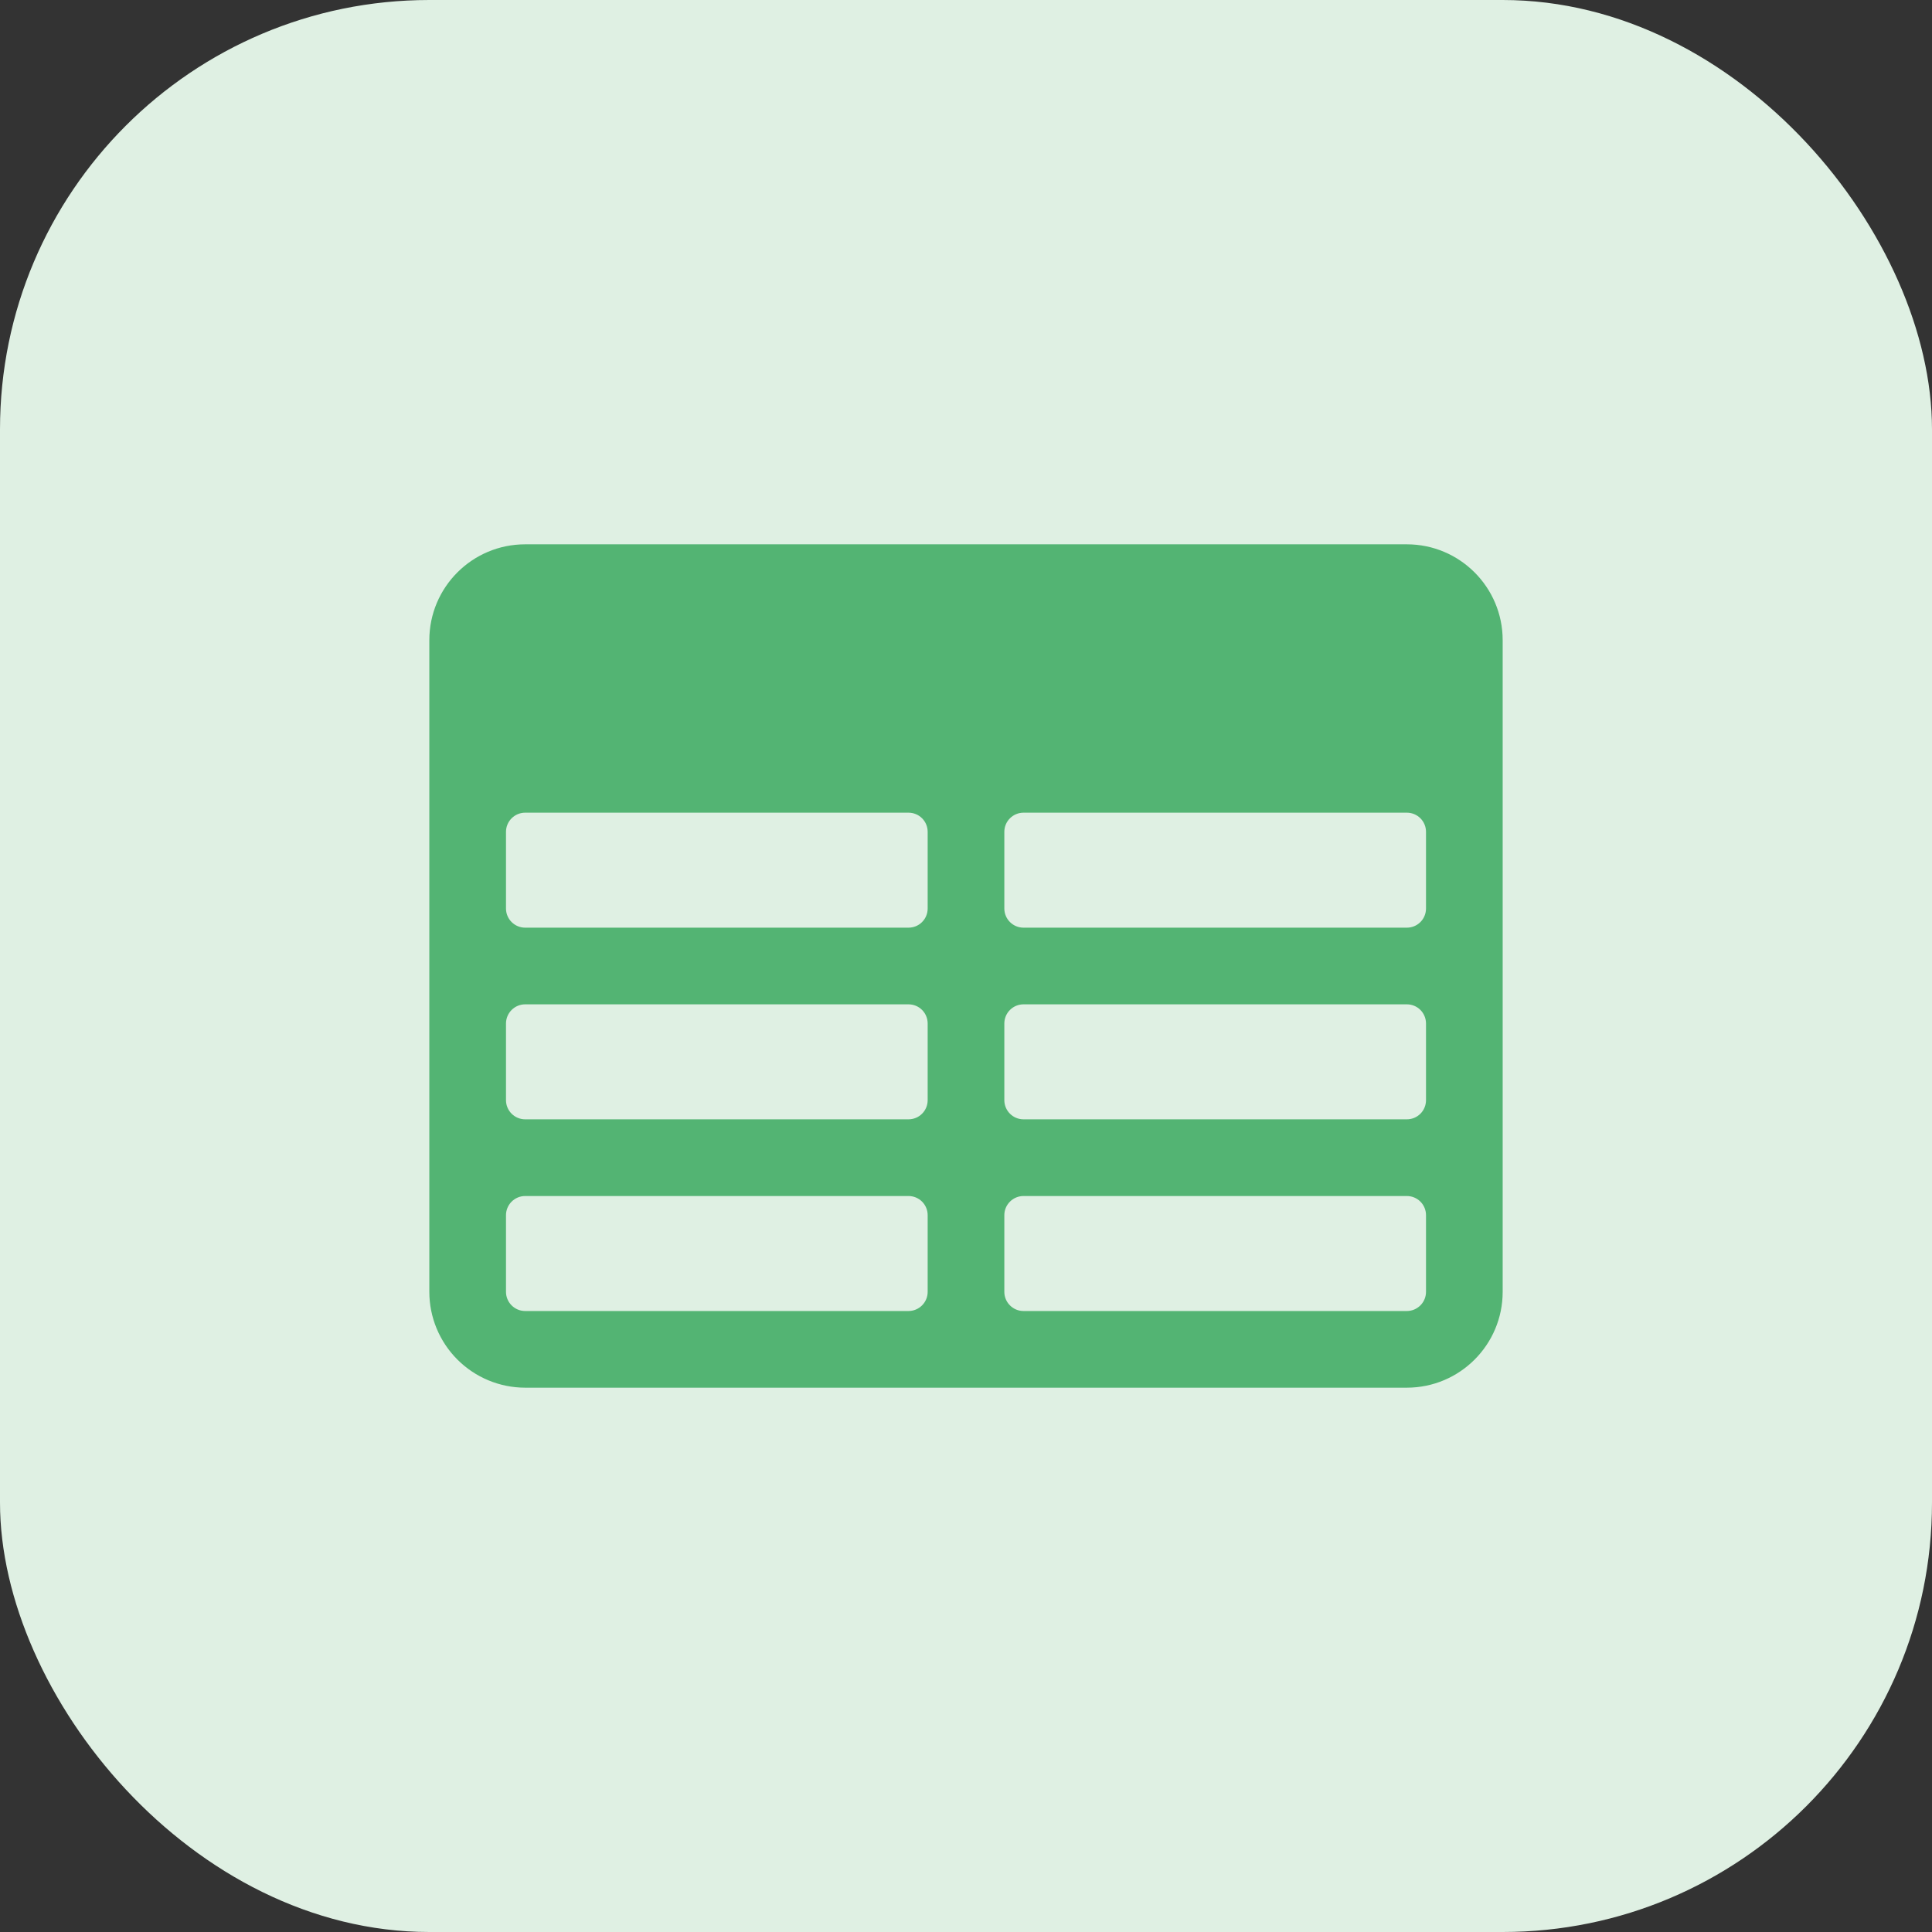
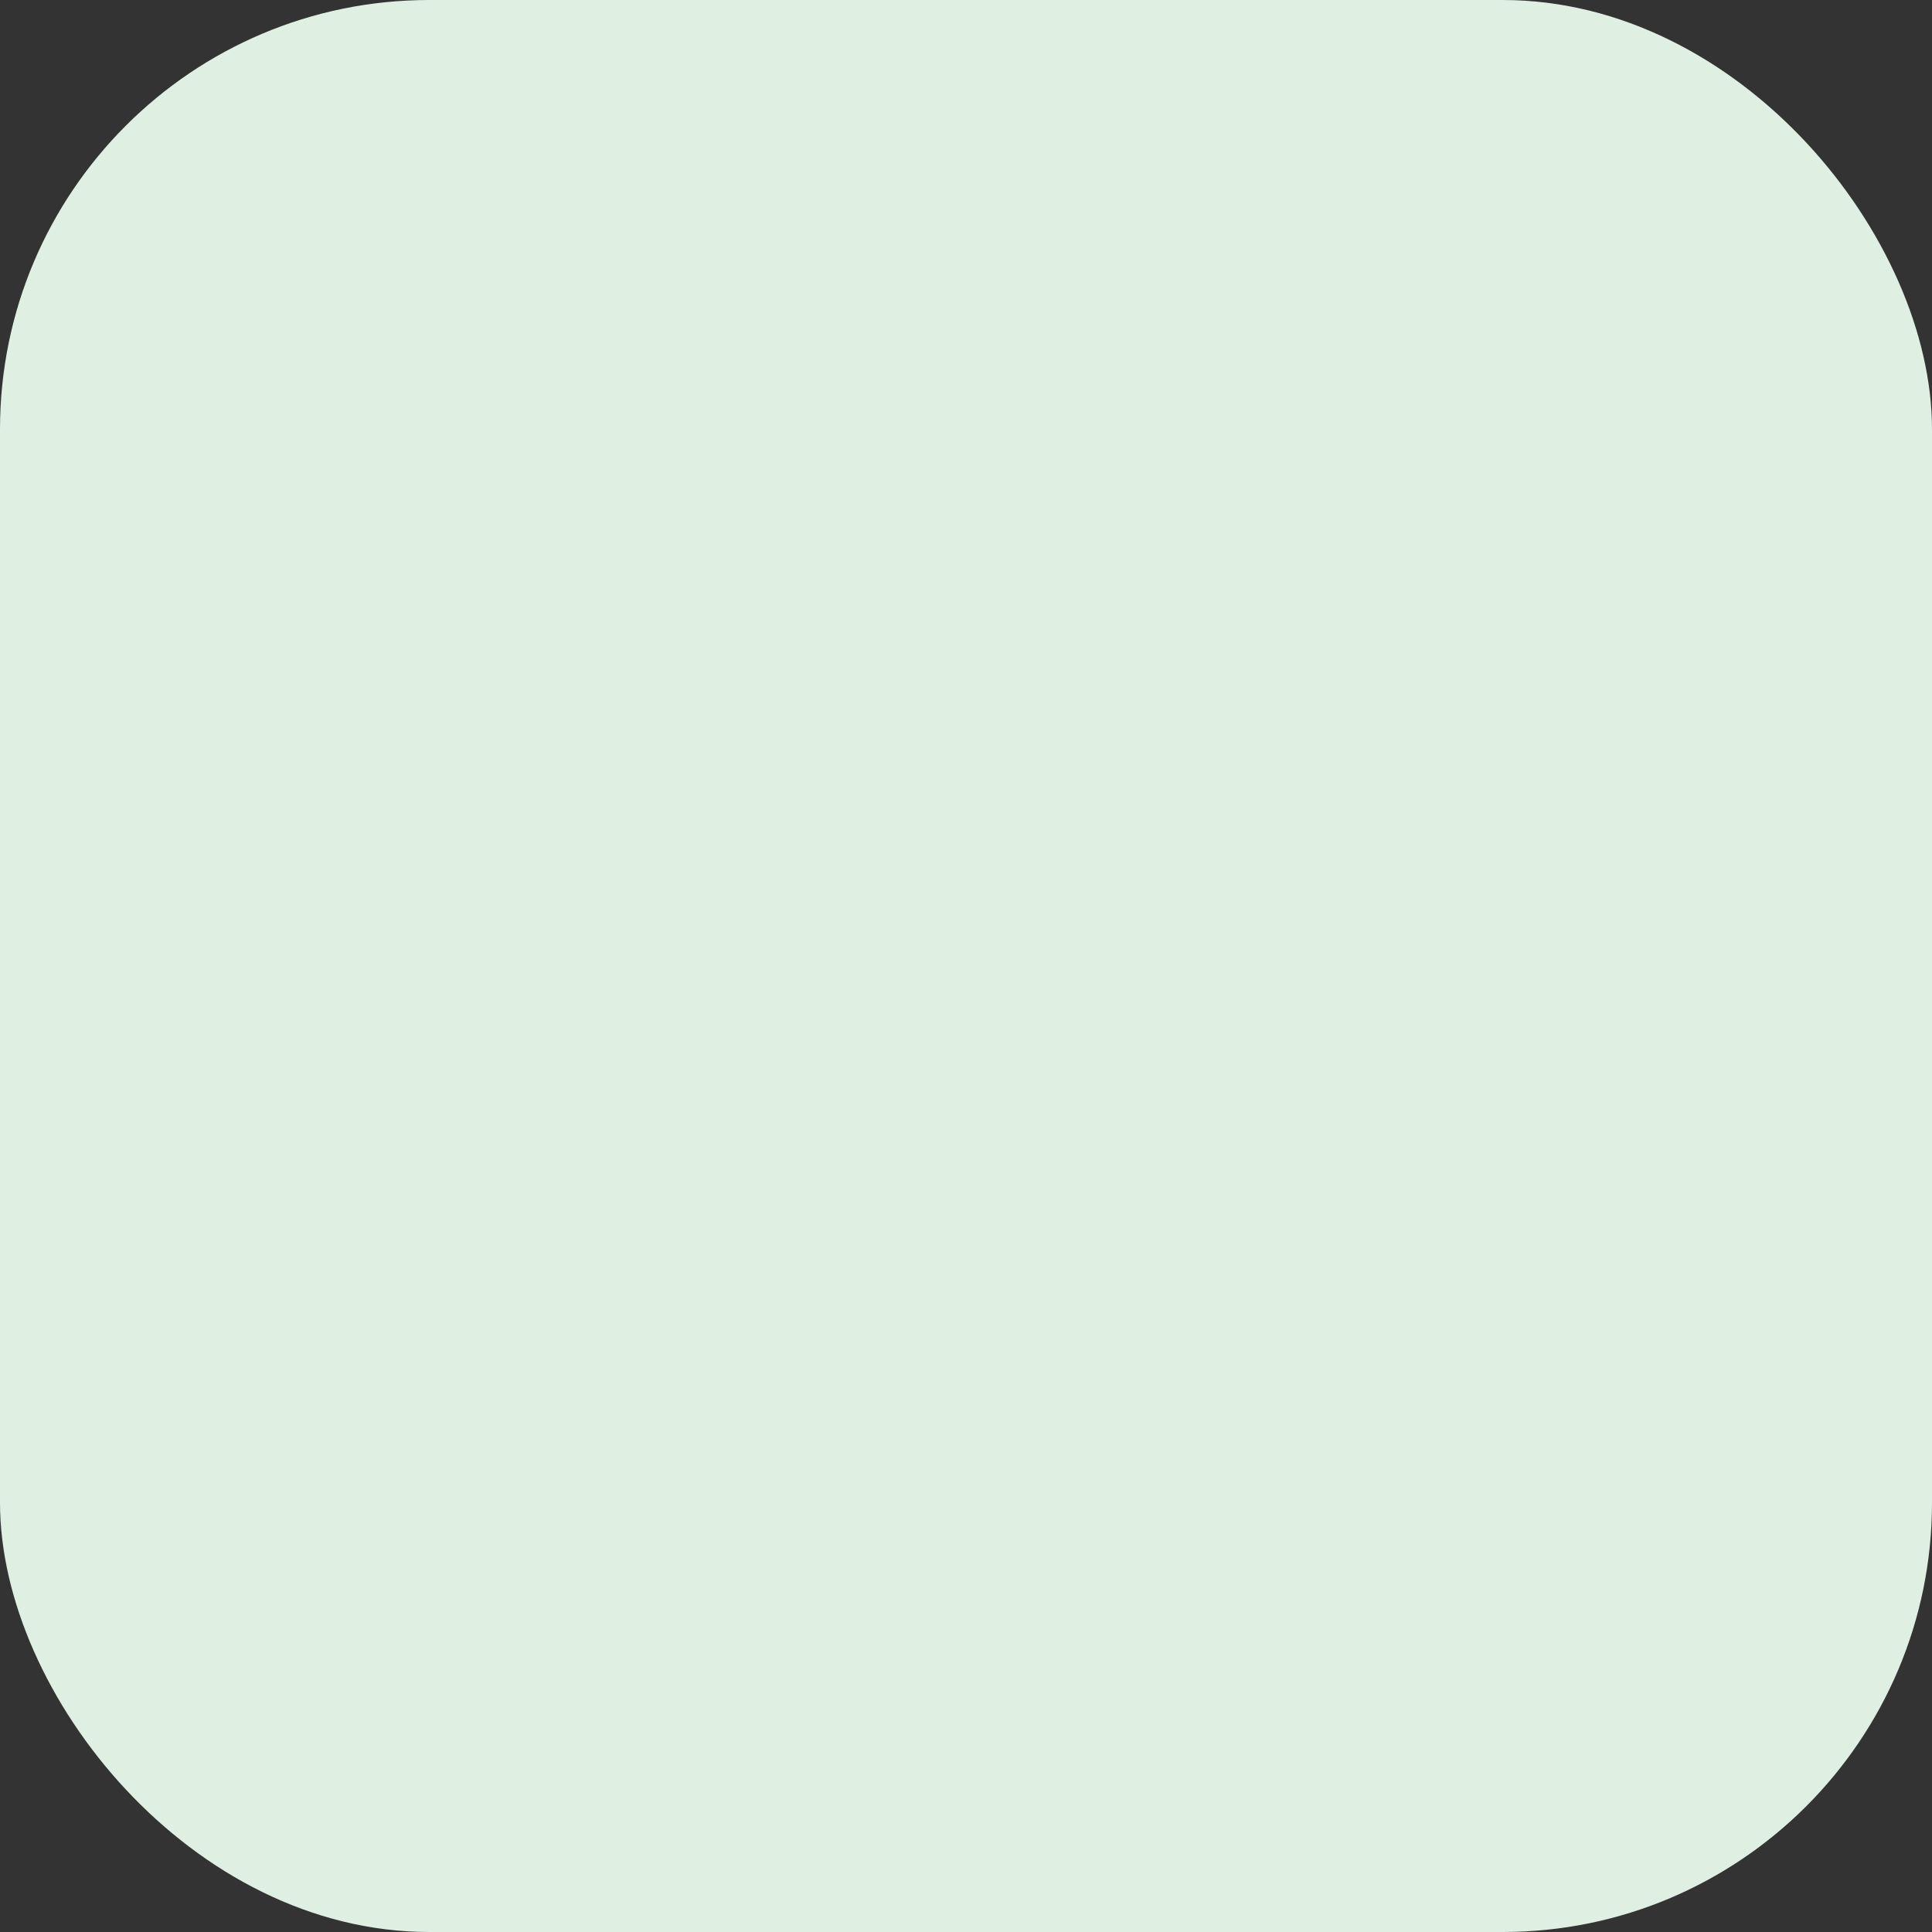
<svg xmlns="http://www.w3.org/2000/svg" width="50" height="50" viewBox="0 0 50 50" fill="none">
  <rect x="0" y="0" width="50" height="50" fill="#333333" stroke="none" />
  <rect width="50" height="50" rx="11.111" fill="#DFF0E3" />
-   <path fill-rule="evenodd" clip-rule="evenodd" d="M11.111 16.568C11.111 15.197 12.222 14.087 13.591 14.087H36.409C37.778 14.087 38.889 15.198 38.889 16.568V33.433C38.889 34.802 37.778 35.913 36.409 35.913H13.591C12.934 35.913 12.303 35.651 11.838 35.186C11.373 34.721 11.111 34.09 11.111 33.433V16.568ZM36.905 21.528C36.905 21.396 36.853 21.27 36.76 21.177C36.667 21.084 36.541 21.032 36.409 21.032H26.488C26.357 21.032 26.231 21.084 26.138 21.177C26.044 21.27 25.992 21.396 25.992 21.528V23.512C25.992 23.786 26.215 24.008 26.488 24.008H36.409C36.541 24.008 36.667 23.956 36.76 23.863C36.853 23.77 36.905 23.644 36.905 23.512V21.528ZM36.905 26.488C36.905 26.357 36.853 26.23 36.76 26.137C36.667 26.044 36.541 25.992 36.409 25.992H26.488C26.357 25.992 26.231 26.044 26.138 26.137C26.044 26.23 25.992 26.357 25.992 26.488V28.472C25.992 28.746 26.215 28.968 26.488 28.968H36.409C36.541 28.968 36.667 28.916 36.76 28.823C36.853 28.73 36.905 28.604 36.905 28.472V26.488ZM36.905 31.448C36.905 31.317 36.853 31.191 36.76 31.098C36.667 31.005 36.541 30.953 36.409 30.953H26.488C26.357 30.953 26.231 31.005 26.138 31.098C26.044 31.191 25.992 31.317 25.992 31.448V33.433C25.992 33.706 26.215 33.929 26.488 33.929H36.409C36.541 33.929 36.667 33.876 36.76 33.783C36.853 33.69 36.905 33.564 36.905 33.433V31.448ZM23.512 33.929C23.644 33.929 23.77 33.876 23.863 33.783C23.956 33.69 24.008 33.564 24.008 33.433V31.448C24.008 31.317 23.956 31.191 23.863 31.098C23.77 31.005 23.644 30.953 23.512 30.953H13.591C13.46 30.953 13.334 31.005 13.241 31.098C13.148 31.191 13.095 31.317 13.095 31.448V33.433C13.095 33.706 13.318 33.929 13.591 33.929H23.512ZM13.591 28.968H23.512C23.644 28.968 23.77 28.916 23.863 28.823C23.956 28.73 24.008 28.604 24.008 28.472V26.488C24.008 26.357 23.956 26.23 23.863 26.137C23.77 26.044 23.644 25.992 23.512 25.992H13.591C13.46 25.992 13.334 26.044 13.241 26.137C13.148 26.23 13.095 26.357 13.095 26.488V28.472C13.095 28.746 13.318 28.968 13.591 28.968ZM13.591 24.008H23.512C23.644 24.008 23.77 23.956 23.863 23.863C23.956 23.77 24.008 23.644 24.008 23.512V21.528C24.008 21.396 23.956 21.27 23.863 21.177C23.77 21.084 23.644 21.032 23.512 21.032H13.591C13.46 21.032 13.334 21.084 13.241 21.177C13.148 21.27 13.095 21.396 13.095 21.528V23.512C13.095 23.786 13.318 24.008 13.591 24.008Z" fill="#53B473" />
</svg>